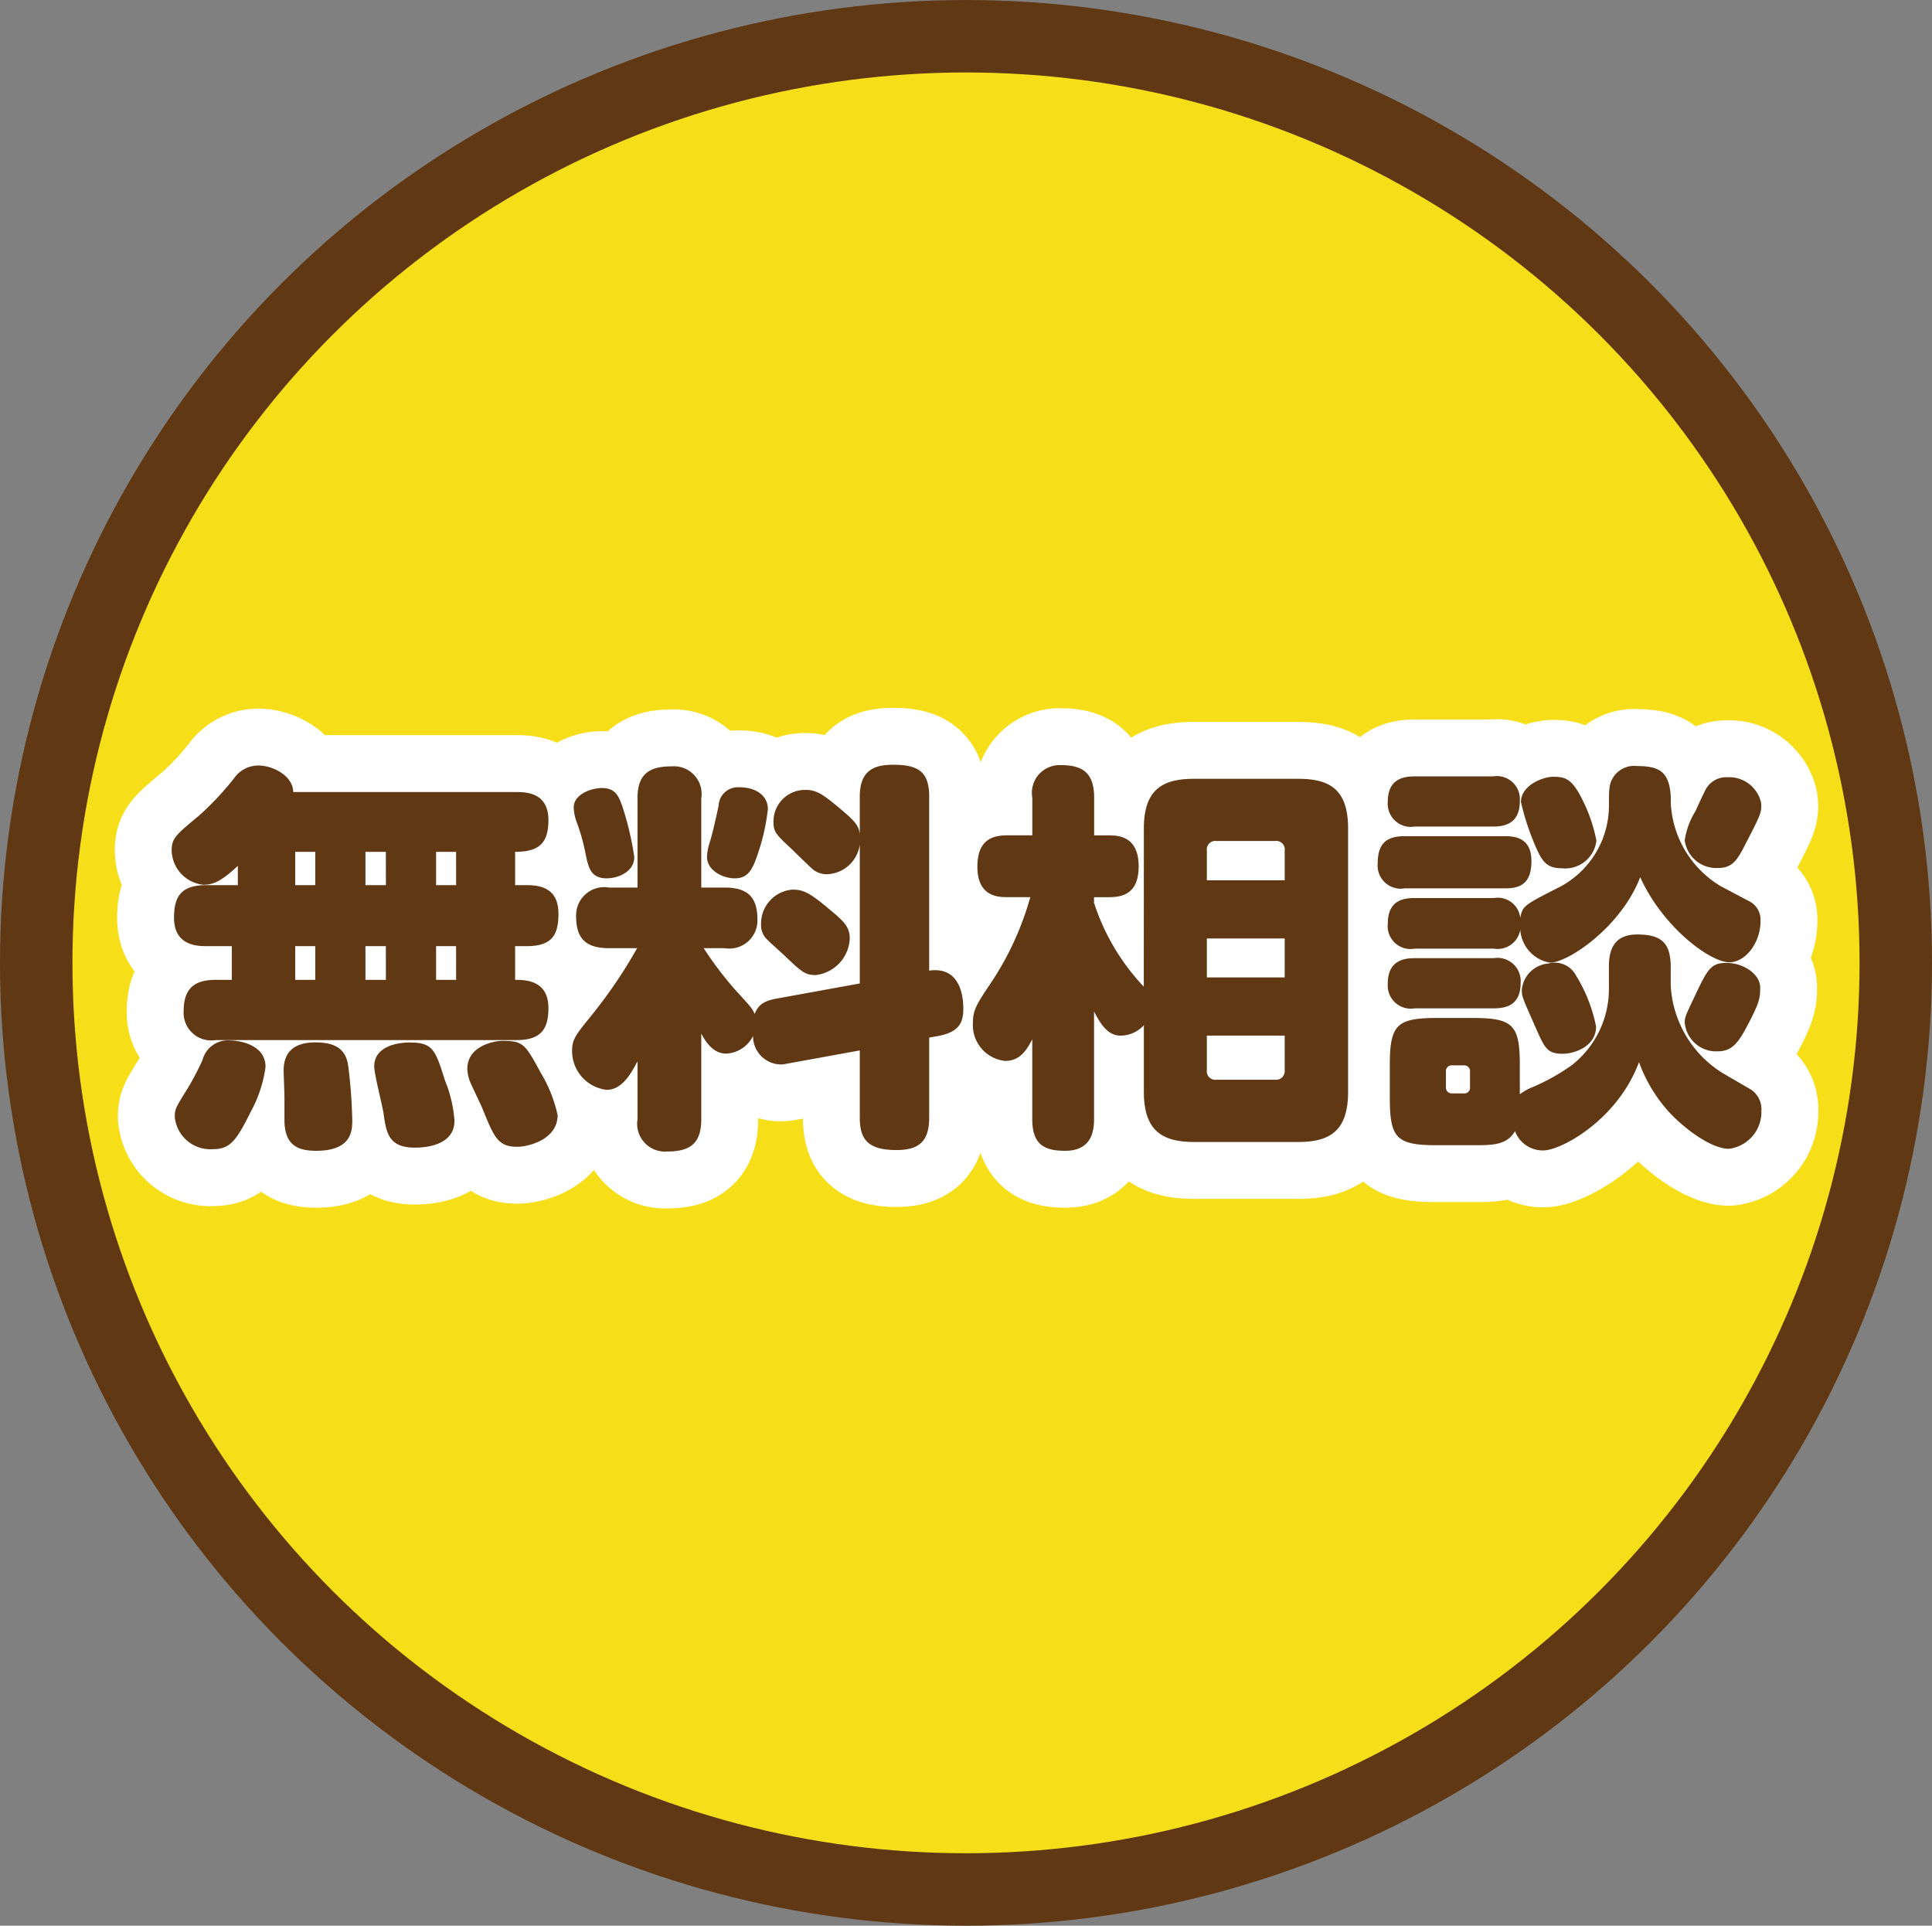
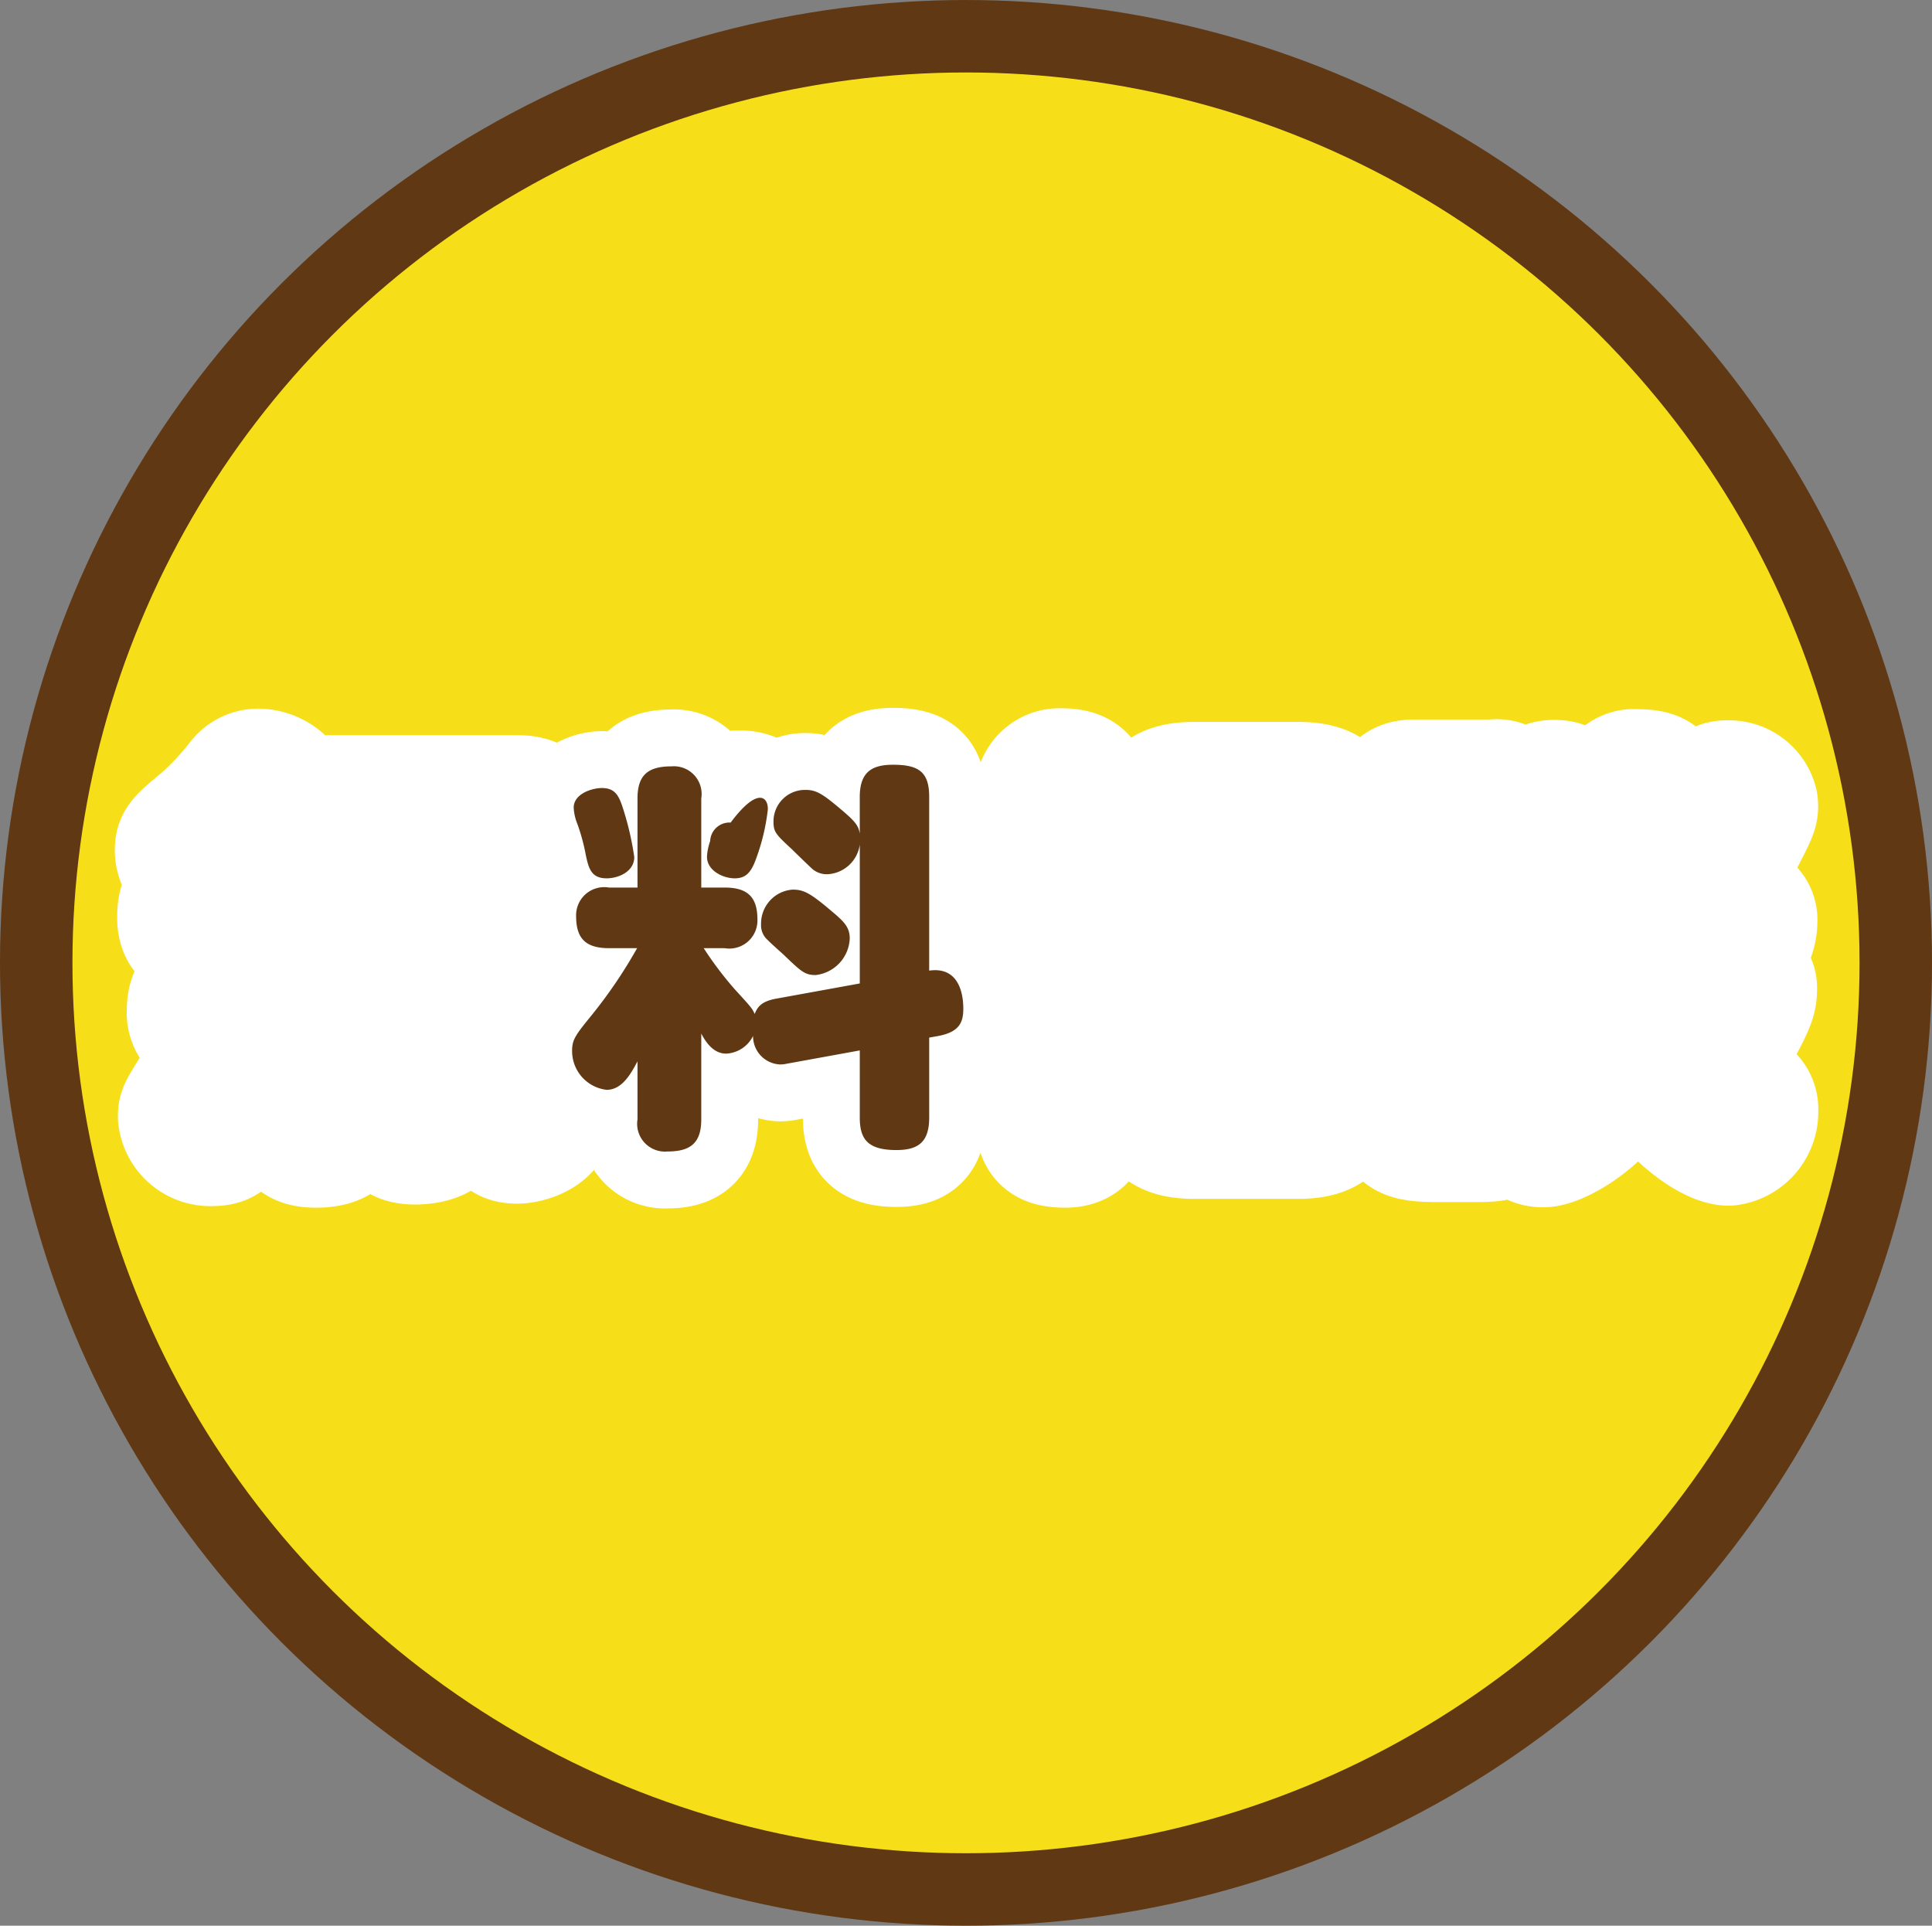
<svg xmlns="http://www.w3.org/2000/svg" viewBox="0 0 123.794 123.379">
  <rect x="0" y="0" width="123.794" height="123.379" fill="#808080" stroke="none" />
  <defs>
    <style>.a{fill:#f6df19;stroke:#603813;stroke-miterlimit:10;stroke-width:4.642px;}.b{fill:#fff;stroke:#fff;stroke-linecap:round;stroke-linejoin:round;stroke-width:7.288px;}.c{fill:#603813;}</style>
  </defs>
  <title>copy_2</title>
  <ellipse class="a" cx="61.897" cy="61.69" rx="59.576" ry="59.368" />
  <path class="b" d="M33.109,50.746c.721,0,2.031.1,2.031,1.8,0,1.44-.565,2.031-2.134,2.031v2.134h.746c.9,0,2.031.206,2.031,1.825,0,1.337-.386,2.083-2.031,2.083h-.746v2.16c.617,0,2.134,0,2.134,1.8,0,1.312-.437,2.057-2.031,2.057H13.825a1.77,1.77,0,0,1-2.057-1.851c0-1.44.669-2.006,2.057-2.006h1.028v-2.16H13.208c-.693,0-2.057-.1-2.057-1.825,0-1.337.438-2.083,2.057-2.083h2.031V55.477c-1.105,1.028-1.594,1.208-2.211,1.208A2.26,2.26,0,0,1,11,54.5c0-.8.258-1,1.774-2.263a18.531,18.531,0,0,0,2.236-2.391,1.889,1.889,0,0,1,1.543-.8c.926,0,2.211.643,2.237,1.7ZM17.014,68.358a8.261,8.261,0,0,1-.951,2.879c-.951,1.929-1.362,2.391-2.442,2.391A2.289,2.289,0,0,1,11.2,71.572c0-.489.025-.566.849-1.877a19.427,19.427,0,0,0,.926-1.774,1.685,1.685,0,0,1,1.8-1.26C15.034,66.661,17.014,66.79,17.014,68.358Zm5.3-.052a32.2,32.2,0,0,1,.257,3.471c0,.617,0,1.954-2.314,1.954-1.183,0-2.031-.36-2.031-1.98V70.286c0-.257-.051-1.465-.051-1.7,0-1.312.822-1.8,2.031-1.8C21.205,66.79,22.156,67.021,22.311,68.306ZM20.2,54.577H18.916v2.134H20.2Zm0,6.042H18.916v2.16H20.2Zm4.524-6.042H23.416v2.134h1.311Zm0,6.042H23.416v2.16h1.311Zm3.78,8.587a8.336,8.336,0,0,1,.617,2.6c0,1.517-1.723,1.723-2.521,1.723-1.7,0-1.851-.926-2.03-2.237-.077-.463-.592-2.52-.592-2.957,0-1.388,1.671-1.542,2.263-1.542C27.736,66.79,27.89,67.253,28.507,69.206Zm.72-14.629H27.942v2.134h1.285Zm0,6.042H27.942v2.16h1.285Zm5.4,8.073a8.939,8.939,0,0,1,1.105,2.751c0,1.594-1.929,2.031-2.571,2.031-1.26,0-1.491-.591-2.263-2.494-.1-.231-.617-1.312-.72-1.543a2.557,2.557,0,0,1-.231-.951c0-1.517,1.8-1.8,2.237-1.8C33.521,66.687,33.649,66.892,34.626,68.692Z" />
  <path class="b" d="M50.411,68.152A2.013,2.013,0,0,1,50,68.2a1.812,1.812,0,0,1-1.748-1.826,2.029,2.029,0,0,1-1.723,1.131c-.669,0-1.183-.488-1.595-1.286v5.5c0,1.568-.745,2.057-2.186,2.057a1.78,1.78,0,0,1-1.9-2.057V68c-.411.771-.977,1.825-1.979,1.825a2.5,2.5,0,0,1-2.211-2.494c0-.72.205-1,1.233-2.263a30.9,30.9,0,0,0,2.932-4.319h-1.8c-1.518,0-2.108-.643-2.108-2.057a1.8,1.8,0,0,1,2.108-1.826h1.825V51.157c0-1.543.72-2.057,2.186-2.057a1.776,1.776,0,0,1,1.9,2.057v5.708h1.491c1.518,0,2.108.643,2.108,2.057a1.8,1.8,0,0,1-2.108,1.826H45.089a22.792,22.792,0,0,0,1.979,2.622C48.1,64.5,48.2,64.6,48.355,64.964c.18-.437.411-.8,1.362-.977l5.374-.977v-8.9a2.2,2.2,0,0,1-2.057,1.9,1.433,1.433,0,0,1-.952-.309c-.205-.18-1.131-1.08-1.337-1.286-1.028-.951-1.183-1.105-1.183-1.774a2.016,2.016,0,0,1,2.083-2.031c.694,0,1.131.309,2.288,1.286.849.72,1.08,1,1.157,1.517V51.054c0-1.671.874-2.057,2.134-2.057,1.646,0,2.314.462,2.314,2.057V62.187c2.159-.309,2.186,2.006,2.186,2.443,0,.848-.231,1.491-1.62,1.748l-.565.1V71.6c0,1.594-.721,2.083-2.108,2.083-1.852,0-2.34-.72-2.34-2.083V67.3ZM39.87,51.646a18.836,18.836,0,0,1,.771,3.266c0,.925-1,1.362-1.773,1.362-1,0-1.157-.668-1.337-1.517a12.509,12.509,0,0,0-.54-1.98,3.155,3.155,0,0,1-.231-1.028c0-.9,1.183-1.26,1.8-1.26C39.407,50.489,39.639,50.977,39.87,51.646Zm9.333.18a13.377,13.377,0,0,1-.746,3.163c-.334.951-.694,1.285-1.389,1.285S45.3,55.811,45.3,54.885a3.566,3.566,0,0,1,.205-1c.181-.617.386-1.542.54-2.262a1.236,1.236,0,0,1,1.312-1.183C48.509,50.437,49.2,51.029,49.2,51.826Zm4.088,6.556c.8.668,1.157,1.028,1.157,1.749a2.46,2.46,0,0,1-2.186,2.34c-.694,0-.926-.231-1.979-1.234-.154-.154-.952-.849-1.08-1a1.249,1.249,0,0,1-.437-1.028,2.178,2.178,0,0,1,2.006-2.211C51.491,56.994,51.9,57.2,53.291,58.382Z" />
  <path class="b" d="M73.293,53.086c0-2.494,1.183-3.188,3.214-3.188h6.685c2.031,0,3.188.694,3.188,3.188V69.952c0,2.494-1.157,3.214-3.188,3.214H76.507c-2.031,0-3.214-.72-3.214-3.214V65.684a2.029,2.029,0,0,1-1.491.668c-.822,0-1.285-.746-1.7-1.543V71.7c0,.72-.128,2.031-1.851,2.031-1.389,0-2.108-.437-2.108-2.031V66.584c-.437.874-.9,1.388-1.748,1.388A2.309,2.309,0,0,1,62.34,65.53c0-.849.283-1.26,1.183-2.6a19.135,19.135,0,0,0,2.494-5.451H64.526c-.565,0-1.9-.025-1.9-1.954,0-1.7.951-2.005,1.9-2.005h1.62V51.106A1.774,1.774,0,0,1,68,49.023c1.389,0,2.108.514,2.108,2.083v2.417h.952c.591,0,1.9.051,1.9,1.98,0,1.7-.951,1.979-1.9,1.979H70.1v.36a14.151,14.151,0,0,0,3.188,5.374ZM82.318,56.4V54.5a.545.545,0,0,0-.617-.617H77.946a.545.545,0,0,0-.616.617v1.9Zm0,3.728H77.33v2.494h4.987Zm0,6.222H77.33v2.211a.545.545,0,0,0,.616.617H81.7a.556.556,0,0,0,.617-.617Z" />
  <path class="b" d="M90,56.917a1.481,1.481,0,0,1-1.723-1.594c0-1.26.54-1.749,1.723-1.749h6.428c.643,0,1.7.1,1.7,1.594,0,1.517-.8,1.749-1.7,1.749Zm22.034.8a1.334,1.334,0,0,1,.771,1.312c0,1.362-.951,2.623-2,2.623-1.234,0-4.269-2.263-5.708-5.451-1.209,3.163-4.6,5.477-5.785,5.477a2.3,2.3,0,0,1-1.9-2.108,1.472,1.472,0,0,1-1.7,1.208H90.647a1.464,1.464,0,0,1-1.723-1.594c0-1.492.978-1.646,1.723-1.646h5.065a1.453,1.453,0,0,1,1.7,1.26c.154-.746.231-.8,2.288-1.852a5.9,5.9,0,0,0,3.394-5.374c0-.154,0-.848.026-1a1.588,1.588,0,0,1,1.773-1.491c1.286,0,1.774.309,2.031,1.105a3.864,3.864,0,0,1,.129,1.183,6.59,6.59,0,0,0,3.188,5.4ZM90.647,52.957a1.481,1.481,0,0,1-1.723-1.594c0-1.491,1.055-1.62,1.723-1.62H95.66a1.48,1.48,0,0,1,1.723,1.594c0,1.491-1.054,1.62-1.723,1.62Zm0,11.647a1.481,1.481,0,0,1-1.723-1.594c0-1.517,1.106-1.62,1.723-1.62h5.065a1.486,1.486,0,0,1,1.723,1.594c0,1.62-1.234,1.62-1.825,1.62Zm12.444-2.674c0-.977.258-2.057,1.8-2.057,1.389,0,2.16.386,2.16,2.057v1.183a7.042,7.042,0,0,0,3.316,5.631l1.852,1.08a1.511,1.511,0,0,1,.643,1.337,2.377,2.377,0,0,1-2.083,2.443c-1.105,0-2.854-1.26-3.934-2.468a9.629,9.629,0,0,1-1.825-3.085c-1.389,3.728-5.014,5.656-6.119,5.656a1.9,1.9,0,0,1-1.826-1.234c-.539.9-1.414.9-2.7.9H92.061c-2.6,0-3.008-.463-3.008-3.06V68.255c0-2.6.438-3.034,3.034-3.034H94.35c2.6,0,3.033.437,3.033,3.034v1.851a4.6,4.6,0,0,1,.592-.36,13.455,13.455,0,0,0,2.726-1.491,6.2,6.2,0,0,0,2.391-4.962Zm-8.9,6.736a.372.372,0,0,0-.386-.412h-.771a.372.372,0,0,0-.386.412v.977a.371.371,0,0,0,.386.411h.771a.36.36,0,0,0,.386-.411Zm7.173-17.484a9.965,9.965,0,0,1,.926,2.674,2.01,2.01,0,0,1-2.211,1.774c-.978,0-1.26-.437-1.671-1.363a16.366,16.366,0,0,1-.952-2.879c0-1.08,1.414-1.62,2.058-1.62C100.288,49.769,100.7,49.872,101.368,51.183ZM100.983,62.5a9.877,9.877,0,0,1,1.286,3.266c0,1.285-1.389,1.748-2.134,1.748-1,0-1.157-.36-1.723-1.646-.9-2.031-.9-2.031-.9-2.468a1.87,1.87,0,0,1,1.723-1.671A1.529,1.529,0,0,1,100.983,62.5Zm10.773-8.253c-.463.9-.8,1.362-1.646,1.362a2.036,2.036,0,0,1-2.16-1.774,4.947,4.947,0,0,1,.694-1.877c.1-.231.565-1.234.669-1.414a1.489,1.489,0,0,1,1.362-.746,2.1,2.1,0,0,1,2.16,1.594C112.913,52.031,112.81,52.212,111.756,54.243Zm.025,11.8c-.565,1-.977,1.311-1.748,1.311A2.014,2.014,0,0,1,107.95,65.5c0-.309.052-.437.617-1.62.849-1.8,1.055-2.186,2.057-2.186,1.132,0,2.16.746,2.16,1.568C112.784,63.91,112.784,64.218,111.781,66.044Z" />
-   <path class="c" d="M33.109,50.746c.721,0,2.031.1,2.031,1.8,0,1.44-.565,2.031-2.134,2.031v2.134h.746c.9,0,2.031.206,2.031,1.825,0,1.337-.386,2.083-2.031,2.083h-.746v2.16c.617,0,2.134,0,2.134,1.8,0,1.312-.437,2.057-2.031,2.057H13.825a1.77,1.77,0,0,1-2.057-1.851c0-1.44.669-2.006,2.057-2.006h1.028v-2.16H13.208c-.693,0-2.057-.1-2.057-1.825,0-1.337.438-2.083,2.057-2.083h2.031V55.477c-1.105,1.028-1.594,1.208-2.211,1.208A2.26,2.26,0,0,1,11,54.5c0-.8.258-1,1.774-2.263a18.531,18.531,0,0,0,2.236-2.391,1.889,1.889,0,0,1,1.543-.8c.926,0,2.211.643,2.237,1.7ZM17.014,68.358a8.261,8.261,0,0,1-.951,2.879c-.951,1.929-1.362,2.391-2.442,2.391A2.289,2.289,0,0,1,11.2,71.572c0-.489.025-.566.849-1.877a19.427,19.427,0,0,0,.926-1.774,1.685,1.685,0,0,1,1.8-1.26C15.034,66.661,17.014,66.79,17.014,68.358Zm5.3-.052a32.2,32.2,0,0,1,.257,3.471c0,.617,0,1.954-2.314,1.954-1.183,0-2.031-.36-2.031-1.98V70.286c0-.257-.051-1.465-.051-1.7,0-1.312.822-1.8,2.031-1.8C21.205,66.79,22.156,67.021,22.311,68.306ZM20.2,54.577H18.916v2.134H20.2Zm0,6.042H18.916v2.16H20.2Zm4.524-6.042H23.416v2.134h1.311Zm0,6.042H23.416v2.16h1.311Zm3.78,8.587a8.336,8.336,0,0,1,.617,2.6c0,1.517-1.723,1.723-2.521,1.723-1.7,0-1.851-.926-2.03-2.237-.077-.463-.592-2.52-.592-2.957,0-1.388,1.671-1.542,2.263-1.542C27.736,66.79,27.89,67.253,28.507,69.206Zm.72-14.629H27.942v2.134h1.285Zm0,6.042H27.942v2.16h1.285Zm5.4,8.073a8.939,8.939,0,0,1,1.105,2.751c0,1.594-1.929,2.031-2.571,2.031-1.26,0-1.491-.591-2.263-2.494-.1-.231-.617-1.312-.72-1.543a2.557,2.557,0,0,1-.231-.951c0-1.517,1.8-1.8,2.237-1.8C33.521,66.687,33.649,66.892,34.626,68.692Z" />
-   <path class="c" d="M50.411,68.152A2.013,2.013,0,0,1,50,68.2a1.812,1.812,0,0,1-1.748-1.826,2.029,2.029,0,0,1-1.723,1.131c-.669,0-1.183-.488-1.595-1.286v5.5c0,1.568-.745,2.057-2.186,2.057a1.78,1.78,0,0,1-1.9-2.057V68c-.411.771-.977,1.825-1.979,1.825a2.5,2.5,0,0,1-2.211-2.494c0-.72.205-1,1.233-2.263a30.9,30.9,0,0,0,2.932-4.319h-1.8c-1.518,0-2.108-.643-2.108-2.057a1.8,1.8,0,0,1,2.108-1.826h1.825V51.157c0-1.543.72-2.057,2.186-2.057a1.776,1.776,0,0,1,1.9,2.057v5.708h1.491c1.518,0,2.108.643,2.108,2.057a1.8,1.8,0,0,1-2.108,1.826H45.089a22.792,22.792,0,0,0,1.979,2.622C48.1,64.5,48.2,64.6,48.355,64.964c.18-.437.411-.8,1.362-.977l5.374-.977v-8.9a2.2,2.2,0,0,1-2.057,1.9,1.433,1.433,0,0,1-.952-.309c-.205-.18-1.131-1.08-1.337-1.286-1.028-.951-1.183-1.105-1.183-1.774a2.016,2.016,0,0,1,2.083-2.031c.694,0,1.131.309,2.288,1.286.849.72,1.08,1,1.157,1.517V51.054c0-1.671.874-2.057,2.134-2.057,1.646,0,2.314.462,2.314,2.057V62.187c2.159-.309,2.186,2.006,2.186,2.443,0,.848-.231,1.491-1.62,1.748l-.565.1V71.6c0,1.594-.721,2.083-2.108,2.083-1.852,0-2.34-.72-2.34-2.083V67.3ZM39.87,51.646a18.836,18.836,0,0,1,.771,3.266c0,.925-1,1.362-1.773,1.362-1,0-1.157-.668-1.337-1.517a12.509,12.509,0,0,0-.54-1.98,3.155,3.155,0,0,1-.231-1.028c0-.9,1.183-1.26,1.8-1.26C39.407,50.489,39.639,50.977,39.87,51.646Zm9.333.18a13.377,13.377,0,0,1-.746,3.163c-.334.951-.694,1.285-1.389,1.285S45.3,55.811,45.3,54.885a3.566,3.566,0,0,1,.205-1c.181-.617.386-1.542.54-2.262a1.236,1.236,0,0,1,1.312-1.183C48.509,50.437,49.2,51.029,49.2,51.826Zm4.088,6.556c.8.668,1.157,1.028,1.157,1.749a2.46,2.46,0,0,1-2.186,2.34c-.694,0-.926-.231-1.979-1.234-.154-.154-.952-.849-1.08-1a1.249,1.249,0,0,1-.437-1.028,2.178,2.178,0,0,1,2.006-2.211C51.491,56.994,51.9,57.2,53.291,58.382Z" />
-   <path class="c" d="M73.293,53.086c0-2.494,1.183-3.188,3.214-3.188h6.685c2.031,0,3.188.694,3.188,3.188V69.952c0,2.494-1.157,3.214-3.188,3.214H76.507c-2.031,0-3.214-.72-3.214-3.214V65.684a2.029,2.029,0,0,1-1.491.668c-.822,0-1.285-.746-1.7-1.543V71.7c0,.72-.128,2.031-1.851,2.031-1.389,0-2.108-.437-2.108-2.031V66.584c-.437.874-.9,1.388-1.748,1.388A2.309,2.309,0,0,1,62.34,65.53c0-.849.283-1.26,1.183-2.6a19.135,19.135,0,0,0,2.494-5.451H64.526c-.565,0-1.9-.025-1.9-1.954,0-1.7.951-2.005,1.9-2.005h1.62V51.106A1.774,1.774,0,0,1,68,49.023c1.389,0,2.108.514,2.108,2.083v2.417h.952c.591,0,1.9.051,1.9,1.98,0,1.7-.951,1.979-1.9,1.979H70.1v.36a14.151,14.151,0,0,0,3.188,5.374ZM82.318,56.4V54.5a.545.545,0,0,0-.617-.617H77.946a.545.545,0,0,0-.616.617v1.9Zm0,3.728H77.33v2.494h4.987Zm0,6.222H77.33v2.211a.545.545,0,0,0,.616.617H81.7a.556.556,0,0,0,.617-.617Z" />
-   <path class="c" d="M90,56.917a1.481,1.481,0,0,1-1.723-1.594c0-1.26.54-1.749,1.723-1.749h6.428c.643,0,1.7.1,1.7,1.594,0,1.517-.8,1.749-1.7,1.749Zm22.034.8a1.334,1.334,0,0,1,.771,1.312c0,1.362-.951,2.623-2,2.623-1.234,0-4.269-2.263-5.708-5.451-1.209,3.163-4.6,5.477-5.785,5.477a2.3,2.3,0,0,1-1.9-2.108,1.472,1.472,0,0,1-1.7,1.208H90.647a1.464,1.464,0,0,1-1.723-1.594c0-1.492.978-1.646,1.723-1.646h5.065a1.453,1.453,0,0,1,1.7,1.26c.154-.746.231-.8,2.288-1.852a5.9,5.9,0,0,0,3.394-5.374c0-.154,0-.848.026-1a1.588,1.588,0,0,1,1.773-1.491c1.286,0,1.774.309,2.031,1.105a3.864,3.864,0,0,1,.129,1.183,6.59,6.59,0,0,0,3.188,5.4ZM90.647,52.957a1.481,1.481,0,0,1-1.723-1.594c0-1.491,1.055-1.62,1.723-1.62H95.66a1.48,1.48,0,0,1,1.723,1.594c0,1.491-1.054,1.62-1.723,1.62Zm0,11.647a1.481,1.481,0,0,1-1.723-1.594c0-1.517,1.106-1.62,1.723-1.62h5.065a1.486,1.486,0,0,1,1.723,1.594c0,1.62-1.234,1.62-1.825,1.62Zm12.444-2.674c0-.977.258-2.057,1.8-2.057,1.389,0,2.16.386,2.16,2.057v1.183a7.042,7.042,0,0,0,3.316,5.631l1.852,1.08a1.511,1.511,0,0,1,.643,1.337,2.377,2.377,0,0,1-2.083,2.443c-1.105,0-2.854-1.26-3.934-2.468a9.629,9.629,0,0,1-1.825-3.085c-1.389,3.728-5.014,5.656-6.119,5.656a1.9,1.9,0,0,1-1.826-1.234c-.539.9-1.414.9-2.7.9H92.061c-2.6,0-3.008-.463-3.008-3.06V68.255c0-2.6.438-3.034,3.034-3.034H94.35c2.6,0,3.033.437,3.033,3.034v1.851a4.6,4.6,0,0,1,.592-.36,13.455,13.455,0,0,0,2.726-1.491,6.2,6.2,0,0,0,2.391-4.962Zm-8.9,6.736a.372.372,0,0,0-.386-.412h-.771a.372.372,0,0,0-.386.412v.977a.371.371,0,0,0,.386.411h.771a.36.36,0,0,0,.386-.411Zm7.173-17.484a9.965,9.965,0,0,1,.926,2.674,2.01,2.01,0,0,1-2.211,1.774c-.978,0-1.26-.437-1.671-1.363a16.366,16.366,0,0,1-.952-2.879c0-1.08,1.414-1.62,2.058-1.62C100.288,49.769,100.7,49.872,101.368,51.183ZM100.983,62.5a9.877,9.877,0,0,1,1.286,3.266c0,1.285-1.389,1.748-2.134,1.748-1,0-1.157-.36-1.723-1.646-.9-2.031-.9-2.031-.9-2.468a1.87,1.87,0,0,1,1.723-1.671A1.529,1.529,0,0,1,100.983,62.5Zm10.773-8.253c-.463.9-.8,1.362-1.646,1.362a2.036,2.036,0,0,1-2.16-1.774,4.947,4.947,0,0,1,.694-1.877c.1-.231.565-1.234.669-1.414a1.489,1.489,0,0,1,1.362-.746,2.1,2.1,0,0,1,2.16,1.594C112.913,52.031,112.81,52.212,111.756,54.243Zm.025,11.8c-.565,1-.977,1.311-1.748,1.311A2.014,2.014,0,0,1,107.95,65.5c0-.309.052-.437.617-1.62.849-1.8,1.055-2.186,2.057-2.186,1.132,0,2.16.746,2.16,1.568C112.784,63.91,112.784,64.218,111.781,66.044Z" />
+   <path class="c" d="M50.411,68.152A2.013,2.013,0,0,1,50,68.2a1.812,1.812,0,0,1-1.748-1.826,2.029,2.029,0,0,1-1.723,1.131c-.669,0-1.183-.488-1.595-1.286v5.5c0,1.568-.745,2.057-2.186,2.057a1.78,1.78,0,0,1-1.9-2.057V68c-.411.771-.977,1.825-1.979,1.825a2.5,2.5,0,0,1-2.211-2.494c0-.72.205-1,1.233-2.263a30.9,30.9,0,0,0,2.932-4.319h-1.8c-1.518,0-2.108-.643-2.108-2.057a1.8,1.8,0,0,1,2.108-1.826h1.825V51.157c0-1.543.72-2.057,2.186-2.057a1.776,1.776,0,0,1,1.9,2.057v5.708h1.491c1.518,0,2.108.643,2.108,2.057a1.8,1.8,0,0,1-2.108,1.826H45.089a22.792,22.792,0,0,0,1.979,2.622C48.1,64.5,48.2,64.6,48.355,64.964c.18-.437.411-.8,1.362-.977l5.374-.977v-8.9a2.2,2.2,0,0,1-2.057,1.9,1.433,1.433,0,0,1-.952-.309c-.205-.18-1.131-1.08-1.337-1.286-1.028-.951-1.183-1.105-1.183-1.774a2.016,2.016,0,0,1,2.083-2.031c.694,0,1.131.309,2.288,1.286.849.72,1.08,1,1.157,1.517V51.054c0-1.671.874-2.057,2.134-2.057,1.646,0,2.314.462,2.314,2.057V62.187c2.159-.309,2.186,2.006,2.186,2.443,0,.848-.231,1.491-1.62,1.748l-.565.1V71.6c0,1.594-.721,2.083-2.108,2.083-1.852,0-2.34-.72-2.34-2.083V67.3ZM39.87,51.646a18.836,18.836,0,0,1,.771,3.266c0,.925-1,1.362-1.773,1.362-1,0-1.157-.668-1.337-1.517a12.509,12.509,0,0,0-.54-1.98,3.155,3.155,0,0,1-.231-1.028c0-.9,1.183-1.26,1.8-1.26C39.407,50.489,39.639,50.977,39.87,51.646Zm9.333.18a13.377,13.377,0,0,1-.746,3.163c-.334.951-.694,1.285-1.389,1.285S45.3,55.811,45.3,54.885a3.566,3.566,0,0,1,.205-1a1.236,1.236,0,0,1,1.312-1.183C48.509,50.437,49.2,51.029,49.2,51.826Zm4.088,6.556c.8.668,1.157,1.028,1.157,1.749a2.46,2.46,0,0,1-2.186,2.34c-.694,0-.926-.231-1.979-1.234-.154-.154-.952-.849-1.08-1a1.249,1.249,0,0,1-.437-1.028,2.178,2.178,0,0,1,2.006-2.211C51.491,56.994,51.9,57.2,53.291,58.382Z" />
</svg>